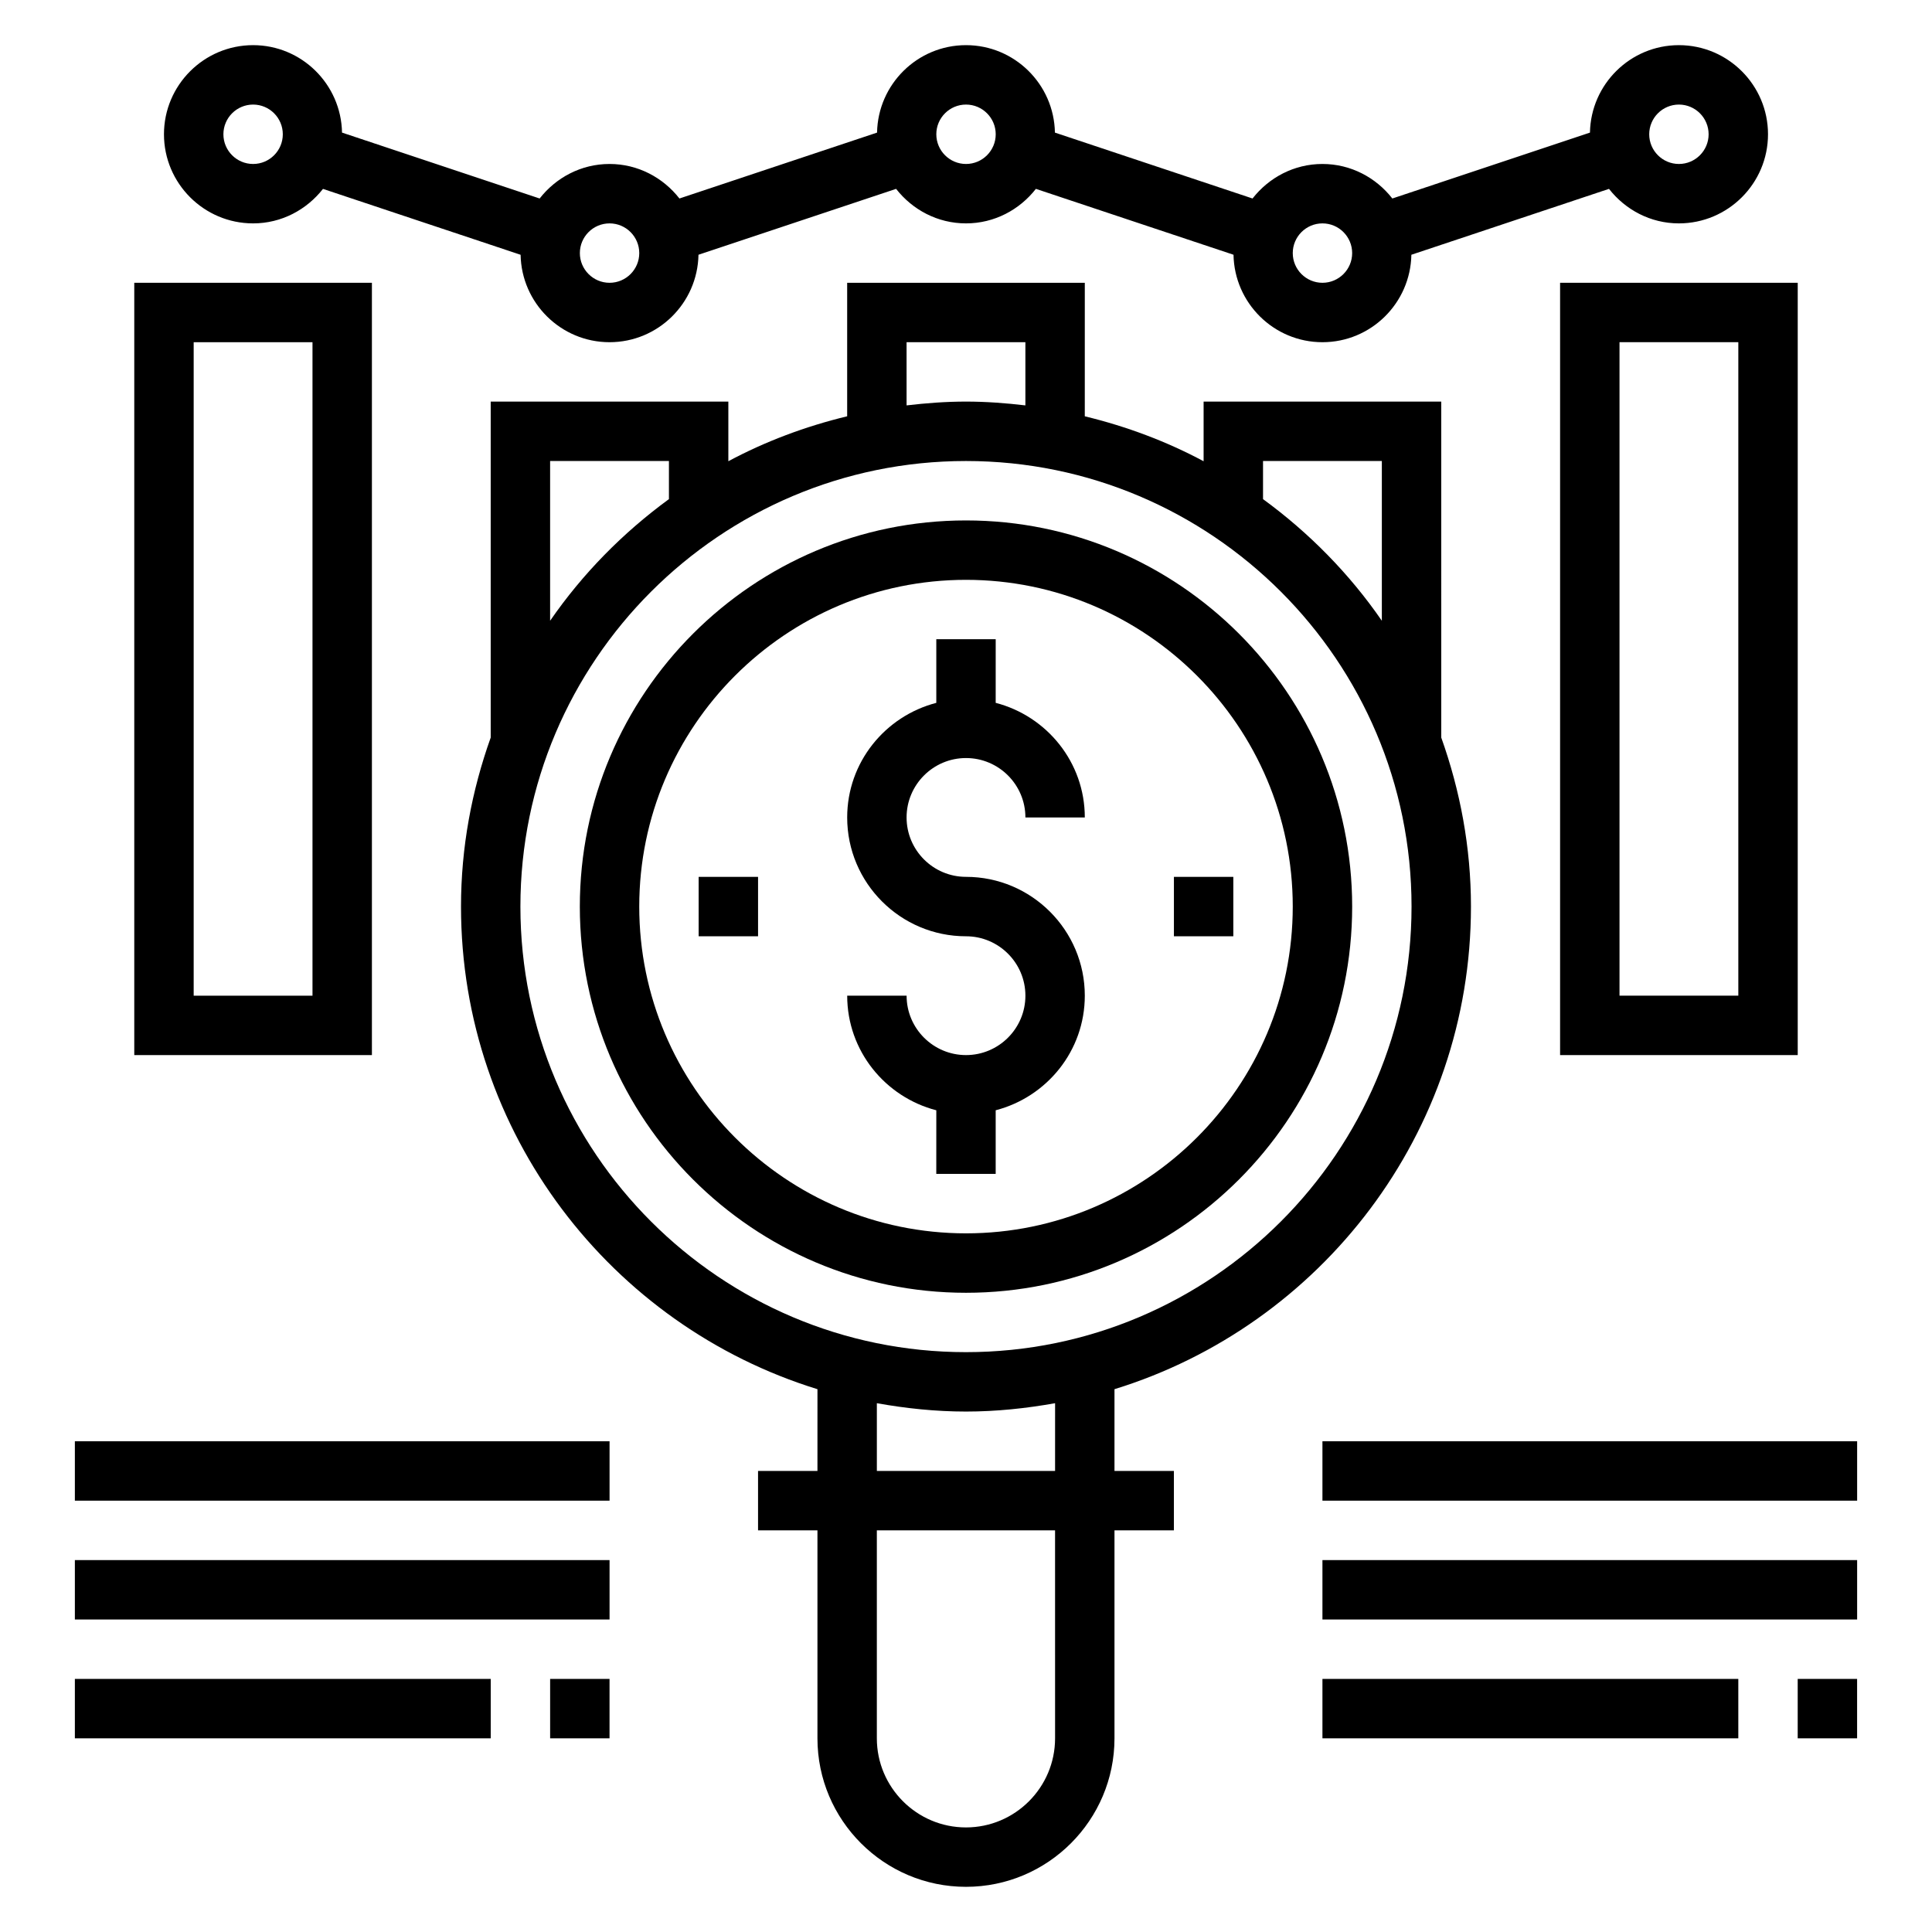
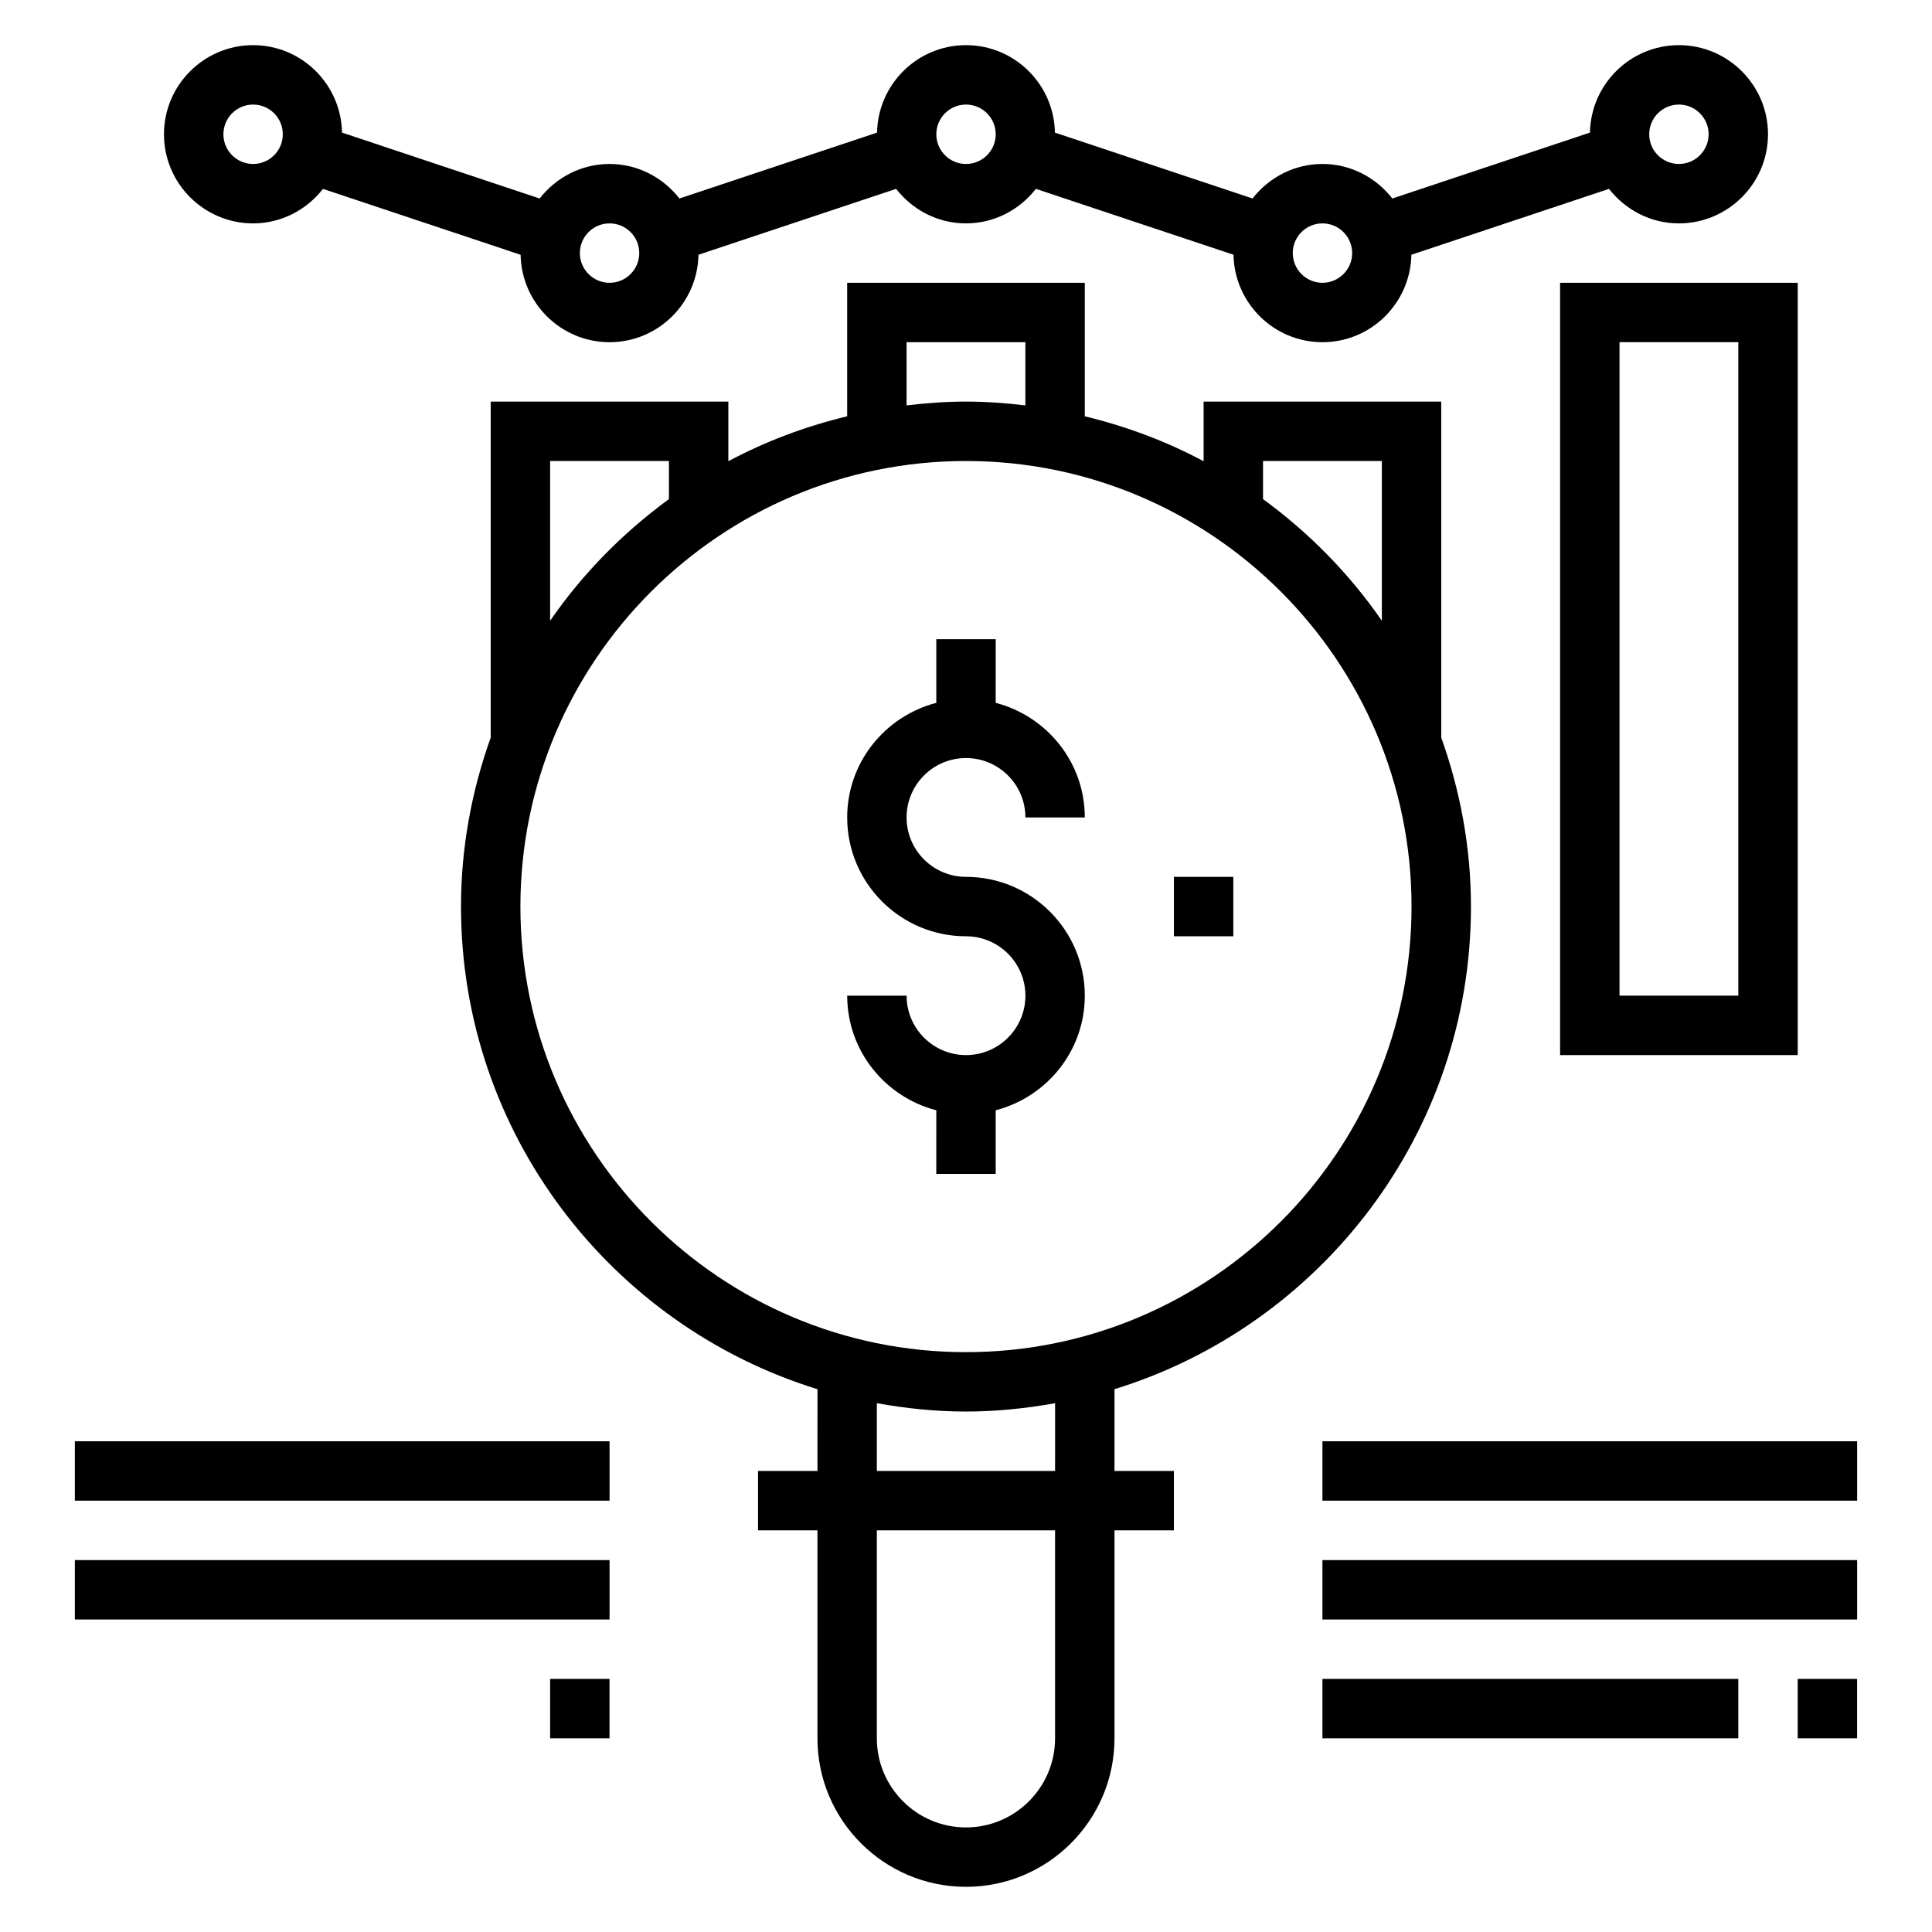
<svg xmlns="http://www.w3.org/2000/svg" fill="#000000" width="800px" height="800px" version="1.1" viewBox="144 144 512 512">
  <g>
    <path d="m400 344.89c8.684 0 15.742 7.062 15.742 15.742h15.742c0-14.625-10.066-26.852-23.617-30.371l0.004-16.859h-15.742v16.863c-13.547 3.519-23.617 15.742-23.617 30.371 0 17.367 14.121 31.488 31.488 31.488 8.684 0 15.742 7.062 15.742 15.742 0 8.684-7.062 15.742-15.742 15.742-8.684 0-15.742-7.062-15.742-15.742h-15.742c0 14.633 10.066 26.852 23.617 30.371l-0.008 16.859h15.742v-16.863c13.547-3.519 23.617-15.734 23.617-30.371 0-17.367-14.121-31.488-31.488-31.488-8.684 0-15.742-7.062-15.742-15.742 0-8.68 7.062-15.742 15.746-15.742z" />
    <path d="m533.82 384.25c0-15.727-2.867-30.758-7.871-44.785l-0.004-89.039h-62.977v15.809c-9.816-5.258-20.402-9.227-31.488-11.91l0.004-35.387h-62.977v35.383c-11.082 2.684-21.672 6.652-31.488 11.91v-15.805h-62.977v89.039c-5.008 14.027-7.871 29.062-7.871 44.785 0 60.094 39.824 111.05 94.465 127.9l-0.004 21.672h-15.742v15.742h15.742v55.105c0 21.703 17.656 39.359 39.359 39.359s39.359-17.656 39.359-39.359v-55.105h15.742v-15.742h-15.742v-21.672c54.645-16.848 94.469-67.805 94.469-127.9zm-55.105-118.08h31.488v42.336c-8.59-12.461-19.277-23.316-31.488-32.234zm-94.465-31.488h31.488v16.75c-5.172-0.605-10.406-1.008-15.742-1.008s-10.57 0.402-15.742 1.008zm-94.465 31.488h31.488v10.102c-12.211 8.926-22.898 19.781-31.488 32.234zm133.82 338.5c0 13.02-10.598 23.617-23.617 23.617-13.02 0-23.617-10.598-23.617-23.617v-55.105h47.23zm0-70.848h-47.23v-17.957c7.684 1.371 15.547 2.211 23.617 2.211s15.934-0.844 23.617-2.211zm-23.613-31.488c-65.109 0-118.08-52.973-118.08-118.08s52.973-118.08 118.08-118.08 118.08 52.973 118.08 118.08c-0.004 65.109-52.973 118.08-118.08 118.08z" />
-     <path d="m242.56 218.94h-62.977v204.67h62.977zm-15.746 188.93h-31.488v-173.18h31.488z" />
    <path d="m557.44 423.61h62.977v-204.67h-62.977zm15.746-188.93h31.488v173.18h-31.488z" />
    <path d="m211.07 203.2c7.543 0 14.191-3.621 18.523-9.141l52.371 17.461c0.238 12.809 10.699 23.168 23.57 23.168s23.332-10.359 23.57-23.176l52.371-17.461c4.32 5.527 10.98 9.148 18.523 9.148s14.199-3.621 18.523-9.148l52.371 17.461c0.234 12.816 10.699 23.176 23.566 23.176 12.871 0 23.332-10.359 23.57-23.176l52.371-17.461c4.324 5.527 10.984 9.148 18.523 9.148 13.02 0 23.617-10.598 23.617-23.617s-10.598-23.617-23.617-23.617c-12.871 0-23.332 10.359-23.57 23.176l-52.371 17.461c-4.32-5.527-10.98-9.148-18.523-9.148-7.543 0-14.199 3.621-18.523 9.148l-52.371-17.461c-0.234-12.816-10.695-23.176-23.566-23.176s-23.332 10.359-23.57 23.176l-52.371 17.461c-4.324-5.527-10.984-9.148-18.523-9.148-7.543 0-14.199 3.621-18.523 9.148l-52.371-17.461c-0.238-12.816-10.699-23.176-23.57-23.176-13.02 0-23.617 10.598-23.617 23.617s10.598 23.617 23.617 23.617zm377.86-31.488c4.344 0 7.871 3.535 7.871 7.871 0 4.336-3.527 7.871-7.871 7.871s-7.871-3.535-7.871-7.871c0-4.336 3.527-7.871 7.871-7.871zm-94.465 31.488c4.344 0 7.871 3.535 7.871 7.871 0 4.336-3.527 7.871-7.871 7.871s-7.871-3.535-7.871-7.871c0-4.336 3.527-7.871 7.871-7.871zm-94.461-31.488c4.344 0 7.871 3.535 7.871 7.871 0 4.336-3.527 7.871-7.871 7.871s-7.871-3.535-7.871-7.871c-0.004-4.336 3.523-7.871 7.871-7.871zm-94.465 31.488c4.344 0 7.871 3.535 7.871 7.871 0 4.336-3.527 7.871-7.871 7.871s-7.871-3.535-7.871-7.871c0-4.336 3.523-7.871 7.871-7.871zm-94.465-31.488c4.344 0 7.871 3.535 7.871 7.871 0 4.336-3.527 7.871-7.871 7.871-4.348 0-7.871-3.535-7.871-7.871 0-4.336 3.523-7.871 7.871-7.871z" />
-     <path d="m163.84 588.93h110.21v15.742h-110.21z" />
    <path d="m289.79 588.93h15.742v15.742h-15.742z" />
    <path d="m163.84 557.44h141.7v15.742h-141.7z" />
    <path d="m163.84 525.95h141.7v15.742h-141.7z" />
    <path d="m494.46 588.93h110.21v15.742h-110.21z" />
    <path d="m620.41 588.93h15.742v15.742h-15.742z" />
    <path d="m494.46 557.44h141.7v15.742h-141.7z" />
    <path d="m494.46 525.95h141.7v15.742h-141.7z" />
    <path d="m455.1 376.38h15.742v15.742h-15.742z" />
-     <path d="m329.15 376.38h15.742v15.742h-15.742z" />
-     <path d="m400 281.92c-56.426 0-102.34 45.91-102.34 102.34 0 56.426 45.91 102.34 102.34 102.34s102.34-45.91 102.34-102.34c0-56.426-45.91-102.34-102.34-102.34zm0 188.93c-47.742 0-86.594-38.848-86.594-86.594 0-47.742 38.848-86.594 86.594-86.594 47.742 0 86.594 38.848 86.594 86.594-0.004 47.746-38.852 86.594-86.594 86.594z" />
  </g>
</svg>